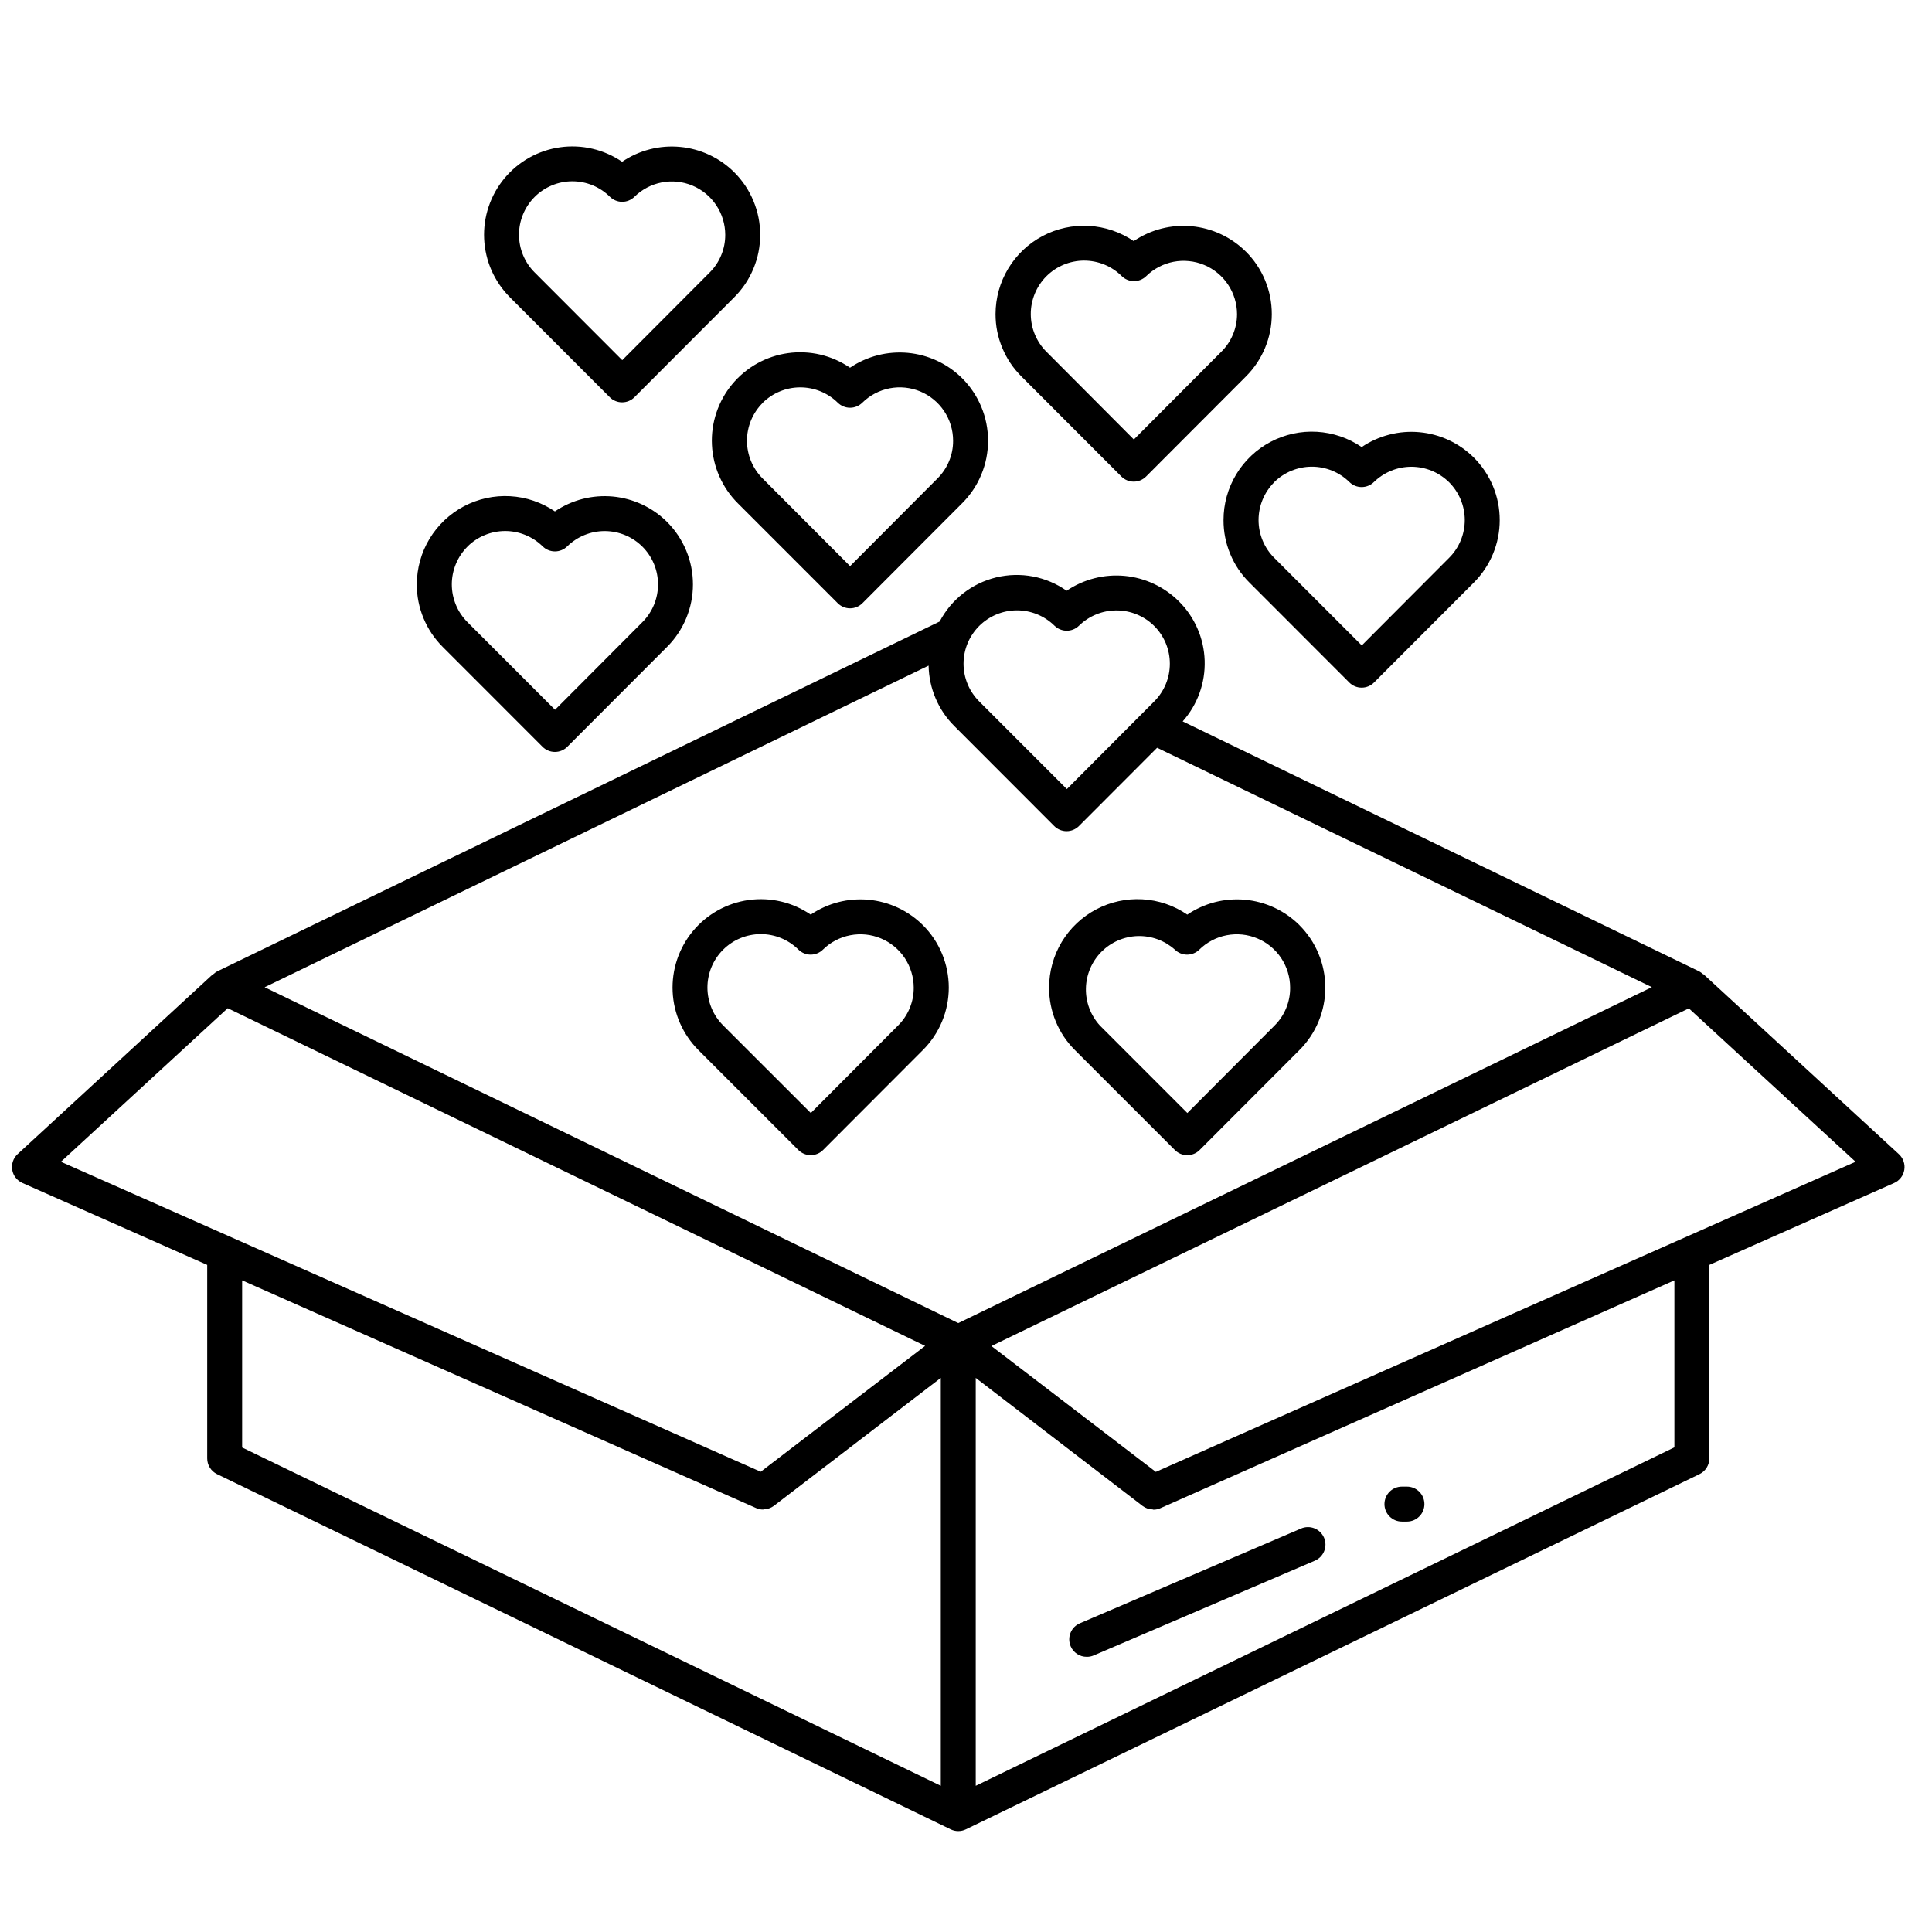
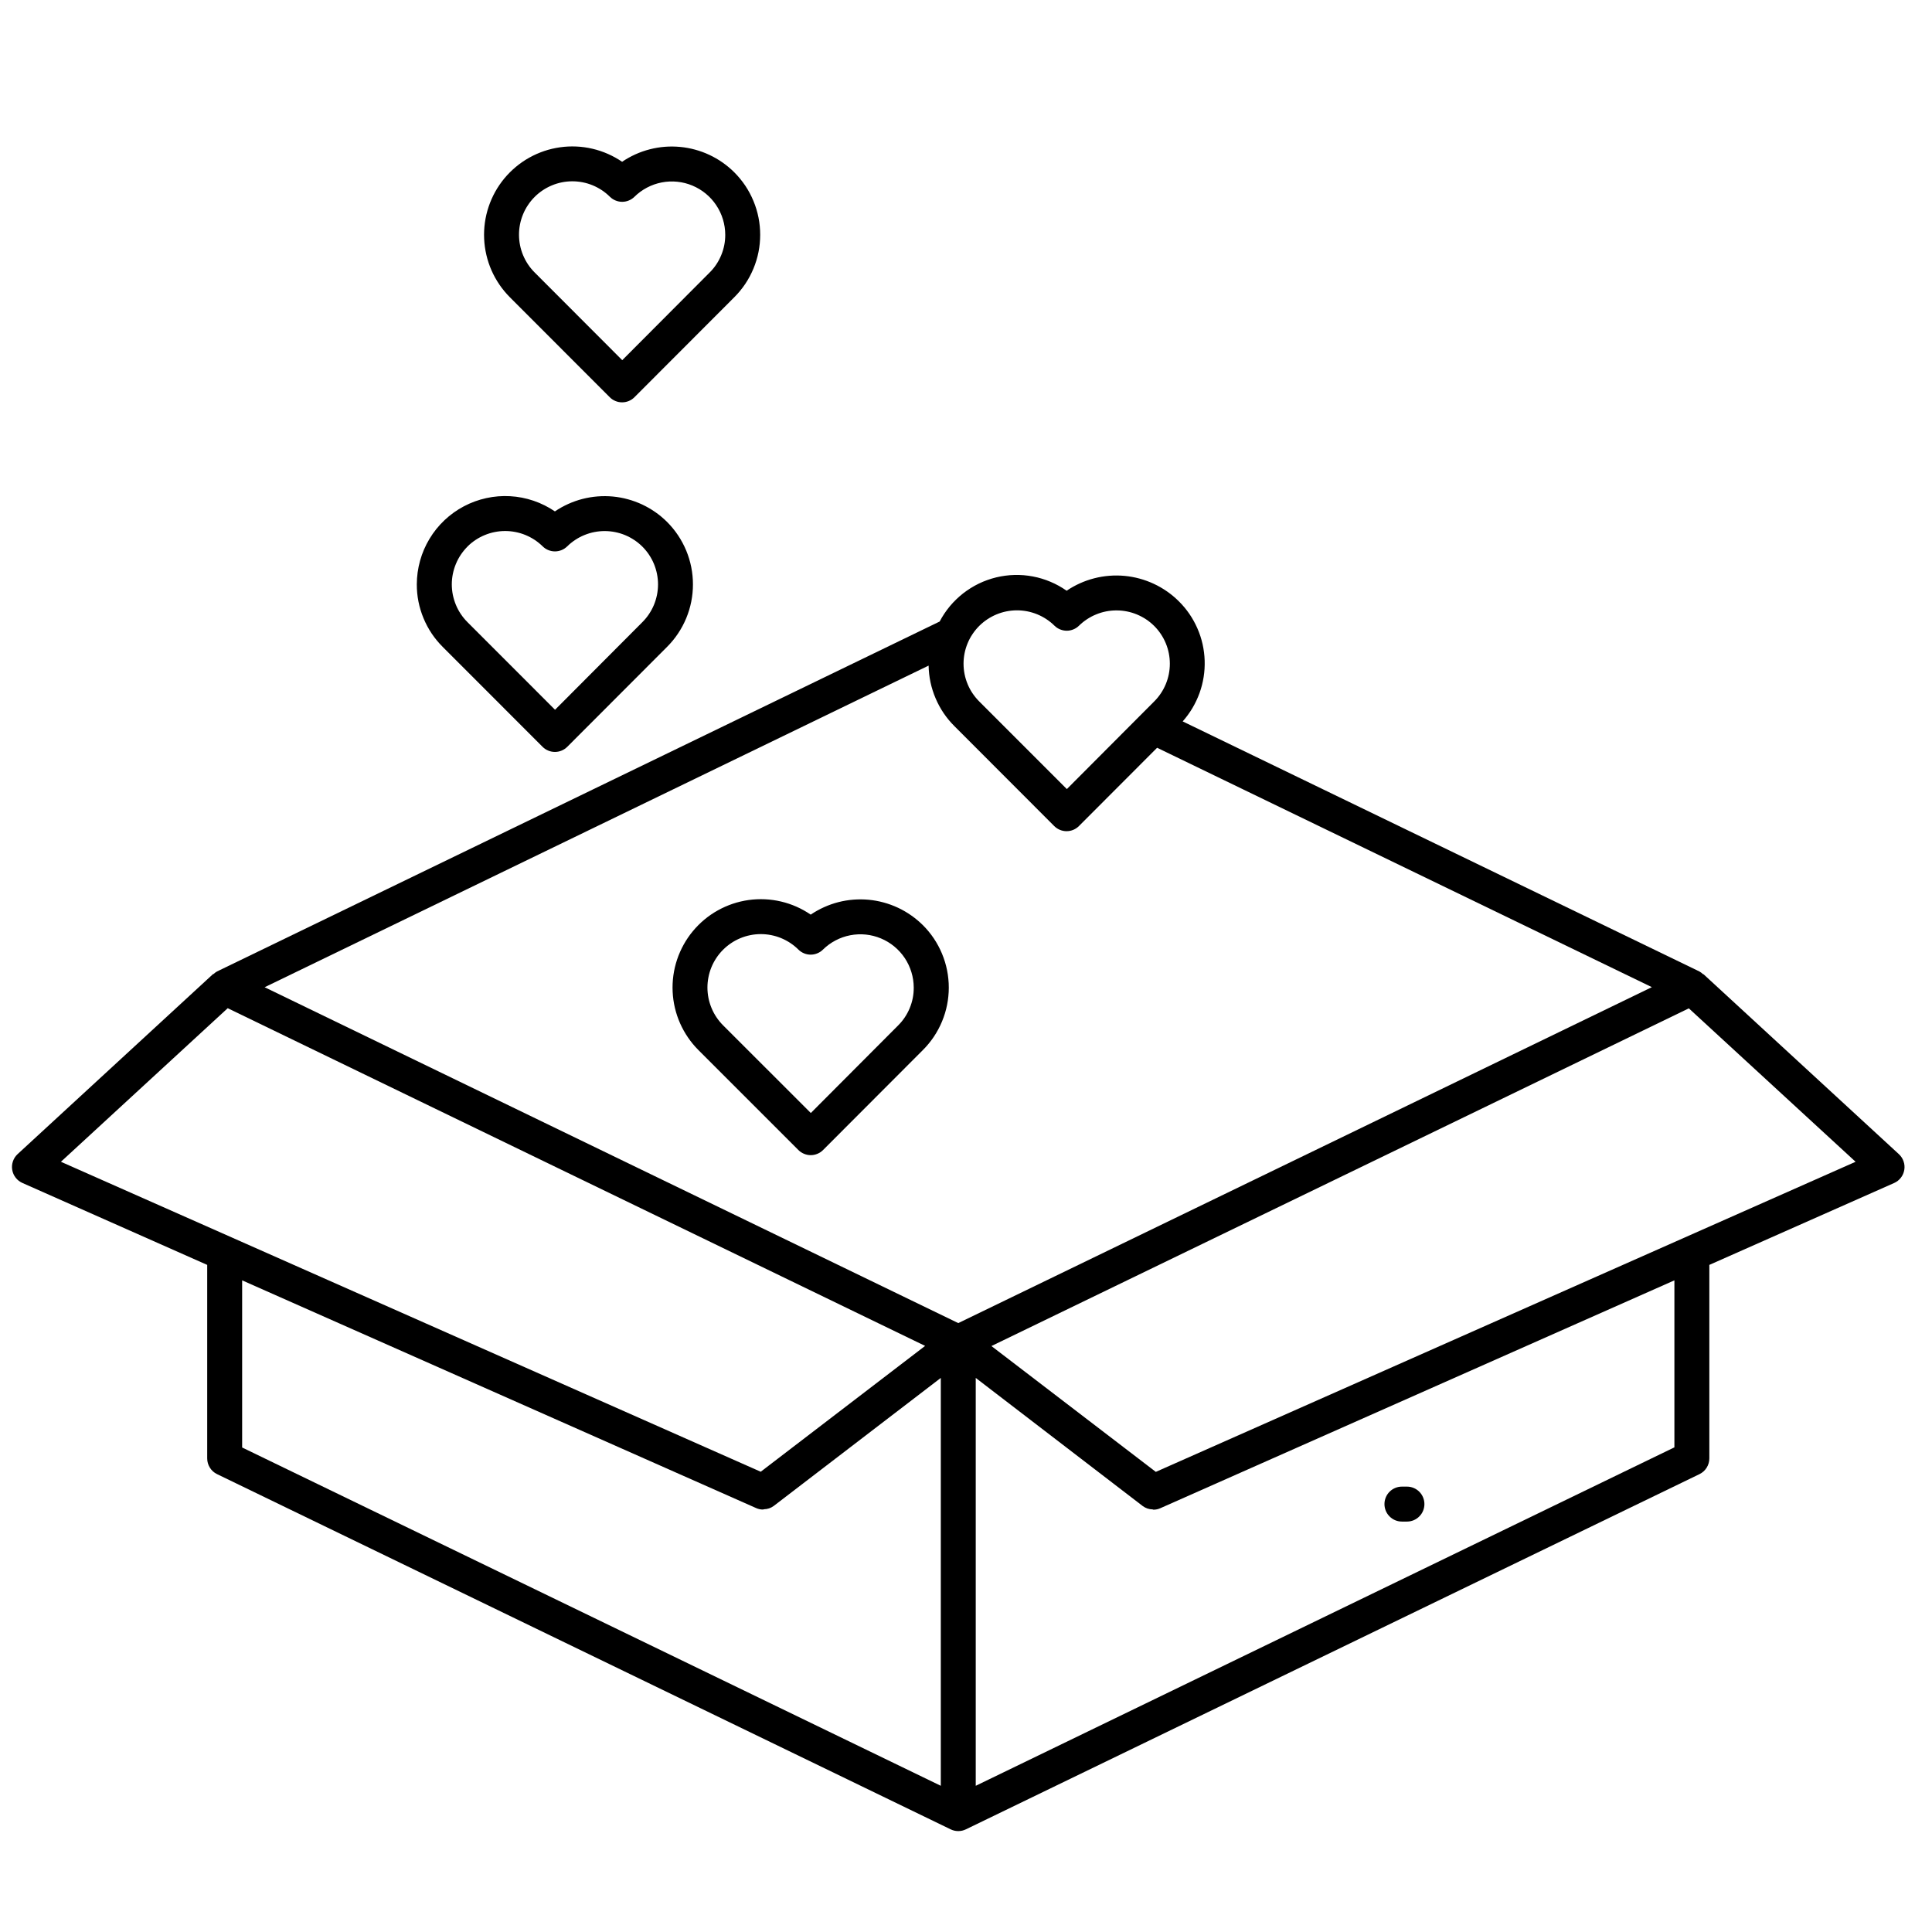
<svg xmlns="http://www.w3.org/2000/svg" version="1.2" preserveAspectRatio="xMidYMid meet" height="500" viewBox="0 0 375 375" zoomAndPan="magnify" width="500">
  <defs>
    <clipPath id="7a7298d3bf">
      <path d="M 2.25 111 L 369.75 111 L 369.75 356 L 2.25 356 Z M 2.25 111" />
    </clipPath>
  </defs>
  <g id="c6b71ab619">
    <path d="M 179.117 179.562 C 178.414 178.863 177.66 178.234 176.848 177.668 C 176.039 177.102 175.184 176.605 174.289 176.188 C 173.391 175.77 172.465 175.43 171.512 175.172 C 170.559 174.91 169.59 174.734 168.602 174.641 C 167.617 174.551 166.633 174.543 165.648 174.621 C 164.66 174.699 163.688 174.859 162.73 175.105 C 161.773 175.352 160.844 175.68 159.941 176.086 C 159.039 176.492 158.18 176.973 157.359 177.527 C 156.484 176.93 155.562 176.414 154.594 175.988 C 153.625 175.559 152.625 175.227 151.594 174.984 C 150.566 174.742 149.52 174.598 148.461 174.547 C 147.406 174.5 146.352 174.551 145.305 174.695 C 144.254 174.844 143.227 175.086 142.223 175.422 C 141.219 175.762 140.258 176.188 139.332 176.703 C 138.406 177.219 137.535 177.816 136.723 178.492 C 135.91 179.172 135.164 179.918 134.488 180.734 C 133.812 181.547 133.215 182.418 132.703 183.344 C 132.188 184.273 131.762 185.238 131.426 186.242 C 131.09 187.246 130.848 188.273 130.703 189.324 C 130.559 190.375 130.508 191.426 130.559 192.484 C 130.609 193.543 130.754 194.59 130.996 195.621 C 131.242 196.652 131.574 197.652 132.004 198.621 C 132.434 199.59 132.945 200.512 133.547 201.387 C 134.145 202.262 134.816 203.07 135.566 203.82 L 154.965 223.219 C 155.285 223.539 155.648 223.781 156.066 223.953 C 156.48 224.125 156.914 224.215 157.363 224.215 C 157.812 224.215 158.246 224.125 158.66 223.953 C 159.074 223.781 159.441 223.539 159.758 223.219 L 179.117 203.828 C 179.516 203.43 179.895 203.016 180.25 202.582 C 180.609 202.148 180.945 201.695 181.258 201.23 C 181.57 200.762 181.859 200.281 182.125 199.785 C 182.391 199.289 182.633 198.781 182.848 198.262 C 183.062 197.742 183.254 197.215 183.418 196.676 C 183.582 196.137 183.719 195.594 183.828 195.043 C 183.938 194.488 184.02 193.934 184.074 193.375 C 184.133 192.816 184.16 192.254 184.16 191.691 C 184.16 191.129 184.133 190.566 184.074 190.008 C 184.02 189.449 183.938 188.891 183.828 188.34 C 183.719 187.789 183.582 187.246 183.418 186.707 C 183.254 186.168 183.062 185.641 182.848 185.121 C 182.633 184.602 182.391 184.094 182.125 183.598 C 181.859 183.102 181.57 182.621 181.258 182.152 C 180.945 181.688 180.609 181.234 180.25 180.801 C 179.895 180.367 179.516 179.953 179.117 179.555 Z M 174.332 199.031 L 157.379 216.035 L 140.367 199.031 C 139.887 198.551 139.453 198.027 139.074 197.461 C 138.695 196.898 138.375 196.301 138.113 195.672 C 137.852 195.043 137.652 194.395 137.516 193.73 C 137.383 193.062 137.316 192.387 137.312 191.707 C 137.312 191.027 137.375 190.352 137.508 189.684 C 137.637 189.016 137.832 188.367 138.09 187.734 C 138.348 187.105 138.668 186.508 139.043 185.941 C 139.418 185.375 139.848 184.848 140.328 184.367 C 140.809 183.883 141.328 183.453 141.895 183.074 C 142.457 182.691 143.055 182.371 143.684 182.109 C 144.309 181.848 144.957 181.648 145.625 181.516 C 146.289 181.379 146.965 181.312 147.645 181.309 C 148.324 181.309 149 181.371 149.668 181.504 C 150.336 181.633 150.984 181.828 151.613 182.086 C 152.242 182.348 152.84 182.664 153.406 183.039 C 153.973 183.418 154.496 183.844 154.98 184.324 C 155.297 184.637 155.66 184.875 156.07 185.043 C 156.48 185.211 156.91 185.297 157.352 185.297 C 157.797 185.297 158.223 185.211 158.633 185.043 C 159.047 184.875 159.41 184.637 159.727 184.324 C 160.453 183.609 161.27 183.012 162.172 182.539 C 163.074 182.062 164.027 181.727 165.027 181.535 C 166.031 181.34 167.039 181.297 168.055 181.398 C 169.066 181.504 170.047 181.754 170.988 182.148 C 171.93 182.539 172.793 183.062 173.582 183.711 C 174.367 184.359 175.047 185.109 175.613 185.957 C 176.18 186.809 176.609 187.723 176.906 188.699 C 177.203 189.676 177.352 190.672 177.355 191.695 C 177.363 193.07 177.105 194.395 176.578 195.668 C 176.055 196.938 175.305 198.059 174.332 199.031 Z M 174.332 199.031" style="stroke:none;fill-rule:nonzero;fill:#000000;fill-opacity:1;" />
-     <path d="M 252.211 179.562 C 251.508 178.863 250.754 178.234 249.941 177.668 C 249.129 177.102 248.277 176.605 247.379 176.188 C 246.484 175.77 245.559 175.43 244.605 175.172 C 243.652 174.91 242.68 174.734 241.695 174.641 C 240.711 174.551 239.727 174.543 238.738 174.621 C 237.754 174.699 236.781 174.859 235.824 175.105 C 234.867 175.352 233.938 175.68 233.035 176.086 C 232.133 176.492 231.273 176.973 230.453 177.527 C 229.164 176.645 227.781 175.949 226.305 175.445 C 224.828 174.941 223.309 174.645 221.754 174.555 C 220.195 174.465 218.652 174.586 217.129 174.918 C 215.602 175.25 214.148 175.781 212.77 176.512 C 211.391 177.238 210.133 178.141 208.996 179.215 C 207.863 180.285 206.895 181.492 206.086 182.828 C 205.281 184.168 204.672 185.59 204.254 187.094 C 203.836 188.598 203.629 190.133 203.629 191.695 C 203.625 193.973 204.055 196.16 204.926 198.266 C 205.797 200.367 207.039 202.223 208.652 203.828 L 228.047 223.227 C 228.363 223.543 228.73 223.789 229.145 223.961 C 229.559 224.133 229.992 224.219 230.441 224.219 C 230.891 224.219 231.324 224.133 231.738 223.961 C 232.156 223.789 232.52 223.543 232.84 223.227 L 252.203 203.832 C 252.602 203.438 252.98 203.02 253.336 202.586 C 253.695 202.152 254.027 201.703 254.344 201.234 C 254.656 200.77 254.945 200.285 255.211 199.789 C 255.477 199.293 255.715 198.789 255.93 198.27 C 256.145 197.75 256.336 197.219 256.5 196.684 C 256.664 196.145 256.801 195.598 256.91 195.047 C 257.02 194.496 257.102 193.941 257.156 193.383 C 257.211 192.82 257.238 192.262 257.238 191.699 C 257.238 191.137 257.211 190.574 257.156 190.016 C 257.102 189.457 257.02 188.898 256.91 188.348 C 256.801 187.797 256.664 187.25 256.5 186.715 C 256.336 186.176 256.145 185.648 255.93 185.129 C 255.715 184.609 255.477 184.102 255.211 183.605 C 254.945 183.109 254.656 182.629 254.344 182.16 C 254.027 181.695 253.695 181.242 253.336 180.809 C 252.98 180.375 252.602 179.961 252.203 179.562 Z M 247.418 199.031 L 230.465 216.035 L 213.469 199.031 C 213.023 198.543 212.633 198.02 212.289 197.457 C 211.949 196.895 211.66 196.305 211.43 195.688 C 211.199 195.074 211.031 194.441 210.918 193.789 C 210.809 193.141 210.762 192.488 210.777 191.832 C 210.789 191.172 210.867 190.52 211.004 189.879 C 211.145 189.234 211.34 188.609 211.598 188.004 C 211.855 187.398 212.168 186.82 212.531 186.277 C 212.898 185.73 213.312 185.223 213.777 184.754 C 214.242 184.289 214.742 183.867 215.285 183.496 C 215.828 183.125 216.402 182.809 217.008 182.547 C 217.609 182.285 218.23 182.082 218.875 181.938 C 219.516 181.793 220.164 181.711 220.824 181.691 C 221.48 181.672 222.133 181.715 222.781 181.82 C 223.434 181.926 224.066 182.09 224.684 182.316 C 225.301 182.539 225.891 182.82 226.457 183.16 C 227.02 183.5 227.547 183.887 228.039 184.324 C 228.355 184.637 228.719 184.875 229.129 185.043 C 229.539 185.211 229.969 185.297 230.41 185.297 C 230.855 185.297 231.281 185.211 231.695 185.043 C 232.105 184.875 232.469 184.637 232.785 184.324 C 233.512 183.609 234.328 183.012 235.23 182.539 C 236.133 182.062 237.086 181.727 238.086 181.535 C 239.09 181.34 240.098 181.297 241.113 181.398 C 242.129 181.504 243.105 181.754 244.047 182.148 C 244.988 182.539 245.852 183.062 246.641 183.711 C 247.43 184.359 248.105 185.109 248.672 185.957 C 249.238 186.809 249.668 187.723 249.965 188.699 C 250.262 189.676 250.414 190.672 250.414 191.695 C 250.426 193.07 250.172 194.391 249.652 195.664 C 249.133 196.934 248.387 198.059 247.418 199.031 Z M 247.418 199.031" style="stroke:none;fill-rule:nonzero;fill:#000000;fill-opacity:1;" />
-     <path d="M 241.816 48.836 C 241.113 48.137 240.359 47.504 239.547 46.938 C 238.734 46.371 237.883 45.879 236.984 45.457 C 236.09 45.039 235.164 44.699 234.207 44.438 C 233.254 44.18 232.285 44.004 231.297 43.91 C 230.312 43.82 229.328 43.812 228.34 43.891 C 227.355 43.969 226.383 44.129 225.426 44.375 C 224.465 44.621 223.535 44.949 222.633 45.355 C 221.73 45.762 220.871 46.242 220.051 46.797 C 218.762 45.922 217.383 45.23 215.906 44.727 C 214.43 44.227 212.914 43.934 211.359 43.844 C 209.801 43.758 208.262 43.879 206.738 44.211 C 205.215 44.543 203.766 45.07 202.387 45.801 C 201.008 46.527 199.75 47.426 198.617 48.496 C 197.484 49.566 196.516 50.77 195.707 52.105 C 194.902 53.438 194.289 54.859 193.867 56.359 C 193.449 57.863 193.238 59.395 193.234 60.953 C 193.23 63.23 193.664 65.422 194.539 67.523 C 195.41 69.629 196.656 71.48 198.273 73.086 L 217.656 92.492 C 217.977 92.809 218.344 93.055 218.758 93.227 C 219.172 93.398 219.605 93.484 220.055 93.484 C 220.504 93.484 220.938 93.398 221.352 93.227 C 221.766 93.055 222.133 92.809 222.453 92.492 L 241.816 73.094 C 242.215 72.695 242.594 72.281 242.949 71.848 C 243.309 71.414 243.645 70.961 243.957 70.496 C 244.27 70.027 244.559 69.547 244.824 69.051 C 245.09 68.555 245.332 68.047 245.547 67.531 C 245.762 67.012 245.953 66.48 246.117 65.945 C 246.281 65.406 246.418 64.859 246.527 64.309 C 246.637 63.758 246.719 63.203 246.773 62.645 C 246.828 62.082 246.855 61.523 246.855 60.961 C 246.855 60.398 246.828 59.836 246.773 59.277 C 246.719 58.719 246.637 58.16 246.527 57.609 C 246.418 57.059 246.281 56.516 246.117 55.977 C 245.953 55.438 245.762 54.91 245.547 54.391 C 245.332 53.871 245.09 53.363 244.824 52.867 C 244.559 52.371 244.27 51.891 243.957 51.426 C 243.645 50.957 243.309 50.508 242.949 50.074 C 242.594 49.641 242.215 49.223 241.816 48.828 Z M 237.031 68.301 L 220.078 85.305 L 203.129 68.293 C 202.645 67.816 202.215 67.293 201.836 66.727 C 201.457 66.164 201.137 65.566 200.875 64.938 C 200.609 64.312 200.414 63.664 200.277 62.996 C 200.145 62.328 200.074 61.656 200.074 60.977 C 200.07 60.293 200.137 59.621 200.266 58.953 C 200.398 58.285 200.594 57.637 200.852 57.008 C 201.109 56.379 201.426 55.777 201.805 55.211 C 202.18 54.645 202.605 54.121 203.086 53.637 C 203.566 53.156 204.09 52.727 204.652 52.344 C 205.215 51.965 205.812 51.645 206.441 51.383 C 207.066 51.121 207.715 50.922 208.383 50.789 C 209.047 50.652 209.723 50.586 210.402 50.582 C 211.082 50.582 211.754 50.645 212.422 50.777 C 213.09 50.906 213.738 51.102 214.367 51.359 C 214.996 51.617 215.594 51.938 216.16 52.312 C 216.727 52.691 217.25 53.117 217.734 53.598 C 218.051 53.91 218.414 54.148 218.824 54.316 C 219.234 54.484 219.66 54.566 220.105 54.566 C 220.551 54.566 220.977 54.484 221.387 54.316 C 221.797 54.148 222.16 53.91 222.48 53.598 C 223.207 52.883 224.023 52.289 224.926 51.816 C 225.828 51.34 226.781 51.008 227.781 50.812 C 228.781 50.621 229.789 50.578 230.805 50.684 C 231.816 50.785 232.797 51.035 233.738 51.43 C 234.676 51.82 235.543 52.344 236.328 52.992 C 237.117 53.641 237.793 54.387 238.359 55.234 C 238.926 56.086 239.359 56.996 239.656 57.973 C 239.953 58.949 240.105 59.945 240.109 60.965 C 240.109 62.348 239.84 63.672 239.305 64.945 C 238.773 66.215 238.016 67.336 237.031 68.301 Z M 237.031 68.301" style="stroke:none;fill-rule:nonzero;fill:#000000;fill-opacity:1;" />
-     <path d="M 242.508 113.07 L 261.898 132.477 C 262.219 132.797 262.586 133.043 263 133.215 C 263.414 133.387 263.848 133.473 264.297 133.473 C 264.746 133.473 265.18 133.387 265.594 133.215 C 266.008 133.043 266.375 132.797 266.695 132.477 L 286.066 113.078 C 286.465 112.68 286.84 112.266 287.195 111.832 C 287.555 111.398 287.887 110.945 288.199 110.48 C 288.512 110.012 288.801 109.531 289.066 109.035 C 289.332 108.539 289.574 108.031 289.789 107.516 C 290.004 106.996 290.191 106.465 290.355 105.93 C 290.52 105.391 290.656 104.848 290.766 104.293 C 290.875 103.742 290.957 103.188 291.012 102.629 C 291.066 102.07 291.094 101.508 291.094 100.945 C 291.094 100.383 291.066 99.824 291.012 99.266 C 290.957 98.703 290.875 98.148 290.766 97.598 C 290.656 97.047 290.52 96.504 290.355 95.965 C 290.191 95.426 290.004 94.898 289.789 94.379 C 289.574 93.859 289.332 93.352 289.066 92.855 C 288.801 92.359 288.512 91.879 288.199 91.414 C 287.887 90.945 287.555 90.496 287.195 90.062 C 286.84 89.625 286.465 89.211 286.066 88.812 C 285.363 88.117 284.605 87.484 283.797 86.918 C 282.984 86.352 282.129 85.859 281.234 85.438 C 280.336 85.02 279.414 84.68 278.457 84.422 C 277.504 84.16 276.531 83.984 275.547 83.895 C 274.562 83.801 273.578 83.793 272.59 83.871 C 271.605 83.949 270.633 84.113 269.672 84.359 C 268.715 84.605 267.785 84.93 266.883 85.336 C 265.98 85.742 265.121 86.223 264.301 86.777 C 263.012 85.898 261.633 85.203 260.156 84.703 C 258.68 84.199 257.16 83.902 255.602 83.812 C 254.047 83.723 252.504 83.844 250.98 84.176 C 249.457 84.508 248.004 85.039 246.625 85.766 C 245.246 86.496 243.988 87.395 242.855 88.469 C 241.723 89.539 240.75 90.742 239.945 92.082 C 239.141 93.418 238.527 94.84 238.109 96.344 C 237.691 97.848 237.484 99.379 237.484 100.941 C 237.477 103.215 237.91 105.406 238.781 107.512 C 239.652 109.613 240.895 111.469 242.508 113.07 Z M 247.301 93.609 C 247.781 93.133 248.305 92.707 248.867 92.328 C 249.434 91.953 250.027 91.637 250.652 91.375 C 251.281 91.117 251.926 90.922 252.59 90.789 C 253.254 90.652 253.926 90.586 254.602 90.586 C 255.281 90.582 255.953 90.648 256.617 90.777 C 257.281 90.906 257.93 91.098 258.555 91.355 C 259.184 91.609 259.781 91.926 260.348 92.297 C 260.914 92.672 261.438 93.094 261.922 93.57 C 262.238 93.883 262.602 94.121 263.012 94.289 C 263.422 94.457 263.852 94.539 264.293 94.539 C 264.738 94.539 265.164 94.457 265.574 94.289 C 265.984 94.121 266.352 93.883 266.668 93.57 C 267.152 93.098 267.676 92.676 268.242 92.305 C 268.809 91.934 269.402 91.621 270.031 91.367 C 270.656 91.109 271.301 90.918 271.965 90.789 C 272.633 90.66 273.301 90.598 273.977 90.598 C 274.652 90.602 275.324 90.668 275.988 90.801 C 276.652 90.934 277.297 91.129 277.922 91.387 C 278.547 91.645 279.141 91.961 279.703 92.336 C 280.27 92.711 280.789 93.137 281.273 93.609 C 281.754 94.094 282.184 94.617 282.562 95.184 C 282.941 95.746 283.258 96.344 283.52 96.973 C 283.781 97.602 283.977 98.25 284.109 98.918 C 284.242 99.586 284.309 100.262 284.309 100.941 C 284.309 101.625 284.242 102.297 284.109 102.965 C 283.977 103.633 283.781 104.281 283.52 104.91 C 283.258 105.539 282.941 106.137 282.562 106.703 C 282.184 107.27 281.754 107.793 281.273 108.273 L 264.32 125.277 L 247.324 108.273 C 246.84 107.793 246.41 107.27 246.031 106.703 C 245.652 106.137 245.336 105.539 245.074 104.91 C 244.812 104.281 244.617 103.633 244.484 102.965 C 244.352 102.297 244.285 101.625 244.285 100.941 C 244.285 100.262 244.352 99.586 244.484 98.918 C 244.617 98.25 244.812 97.602 245.074 96.973 C 245.336 96.344 245.652 95.746 246.031 95.184 C 246.41 94.617 246.84 94.094 247.324 93.609 Z M 247.301 93.609" style="stroke:none;fill-rule:nonzero;fill:#000000;fill-opacity:1;" />
    <path d="M 80.902 113.426 C 80.898 115.699 81.332 117.891 82.203 119.992 C 83.074 122.098 84.316 123.949 85.926 125.559 L 105.312 144.957 C 105.629 145.273 105.996 145.52 106.414 145.691 C 106.828 145.863 107.262 145.949 107.711 145.949 C 108.16 145.949 108.59 145.863 109.008 145.691 C 109.422 145.52 109.789 145.273 110.105 144.957 L 129.473 125.562 C 129.867 125.168 130.246 124.75 130.602 124.316 C 130.961 123.883 131.293 123.434 131.605 122.965 C 131.918 122.496 132.207 122.016 132.473 121.52 C 132.738 121.027 132.977 120.52 133.195 120 C 133.41 119.48 133.598 118.949 133.762 118.414 C 133.926 117.875 134.062 117.332 134.172 116.781 C 134.281 116.227 134.363 115.672 134.418 115.113 C 134.473 114.555 134.5 113.992 134.5 113.43 C 134.5 112.871 134.473 112.309 134.418 111.75 C 134.363 111.191 134.281 110.633 134.172 110.082 C 134.062 109.531 133.926 108.988 133.762 108.449 C 133.598 107.91 133.41 107.383 133.195 106.863 C 132.977 106.344 132.738 105.836 132.473 105.344 C 132.207 104.848 131.918 104.363 131.605 103.898 C 131.293 103.43 130.961 102.98 130.602 102.547 C 130.246 102.113 129.867 101.695 129.473 101.301 C 128.77 100.602 128.012 99.969 127.203 99.402 C 126.391 98.836 125.535 98.344 124.641 97.922 C 123.742 97.504 122.816 97.164 121.863 96.906 C 120.91 96.645 119.938 96.469 118.953 96.375 C 117.969 96.285 116.984 96.277 115.996 96.355 C 115.012 96.434 114.039 96.594 113.078 96.84 C 112.121 97.086 111.191 97.414 110.289 97.82 C 109.387 98.227 108.527 98.707 107.707 99.262 C 106.418 98.387 105.035 97.695 103.562 97.195 C 102.086 96.695 100.57 96.398 99.012 96.312 C 97.457 96.223 95.918 96.348 94.395 96.68 C 92.875 97.012 91.422 97.543 90.047 98.27 C 88.668 98.996 87.41 99.898 86.277 100.969 C 85.145 102.039 84.176 103.242 83.371 104.578 C 82.566 105.91 81.953 107.332 81.535 108.832 C 81.117 110.336 80.906 111.863 80.902 113.426 Z M 90.723 106.098 C 91.203 105.617 91.723 105.191 92.289 104.816 C 92.852 104.438 93.445 104.121 94.074 103.863 C 94.699 103.602 95.344 103.406 96.008 103.273 C 96.672 103.141 97.344 103.07 98.023 103.07 C 98.699 103.066 99.371 103.133 100.035 103.262 C 100.703 103.391 101.348 103.582 101.977 103.84 C 102.602 104.098 103.199 104.41 103.766 104.781 C 104.332 105.156 104.855 105.582 105.34 106.055 C 105.656 106.367 106.02 106.605 106.43 106.773 C 106.844 106.941 107.27 107.027 107.715 107.027 C 108.156 107.027 108.582 106.941 108.996 106.773 C 109.406 106.605 109.77 106.367 110.086 106.055 C 110.57 105.582 111.094 105.16 111.66 104.789 C 112.223 104.414 112.82 104.102 113.445 103.848 C 114.074 103.594 114.719 103.398 115.383 103.27 C 116.047 103.141 116.719 103.078 117.395 103.078 C 118.07 103.082 118.738 103.148 119.402 103.281 C 120.066 103.414 120.711 103.609 121.336 103.867 C 121.961 104.129 122.555 104.445 123.117 104.82 C 123.684 105.195 124.203 105.621 124.684 106.098 C 125.164 106.578 125.598 107.102 125.973 107.668 C 126.352 108.234 126.672 108.832 126.934 109.461 C 127.191 110.09 127.391 110.738 127.523 111.406 C 127.656 112.074 127.723 112.746 127.723 113.43 C 127.723 114.109 127.656 114.785 127.523 115.453 C 127.391 116.117 127.191 116.766 126.934 117.398 C 126.672 118.027 126.352 118.621 125.973 119.188 C 125.598 119.754 125.164 120.277 124.684 120.758 L 107.734 137.766 L 90.734 120.758 C 90.254 120.277 89.824 119.754 89.445 119.188 C 89.066 118.621 88.746 118.027 88.488 117.398 C 88.227 116.766 88.031 116.117 87.895 115.453 C 87.762 114.785 87.695 114.109 87.695 113.43 C 87.695 112.746 87.762 112.074 87.895 111.406 C 88.031 110.738 88.227 110.09 88.488 109.461 C 88.746 108.832 89.066 108.234 89.445 107.668 C 89.824 107.102 90.254 106.578 90.734 106.098 Z M 90.723 106.098" style="stroke:none;fill-rule:nonzero;fill:#000000;fill-opacity:1;" />
    <path d="M 142.516 33.438 C 141.816 32.742 141.059 32.109 140.246 31.539 C 139.438 30.973 138.582 30.48 137.688 30.062 C 136.789 29.641 135.863 29.301 134.91 29.043 C 133.953 28.781 132.984 28.605 132 28.516 C 131.016 28.422 130.027 28.414 129.043 28.492 C 128.055 28.57 127.082 28.734 126.125 28.98 C 125.164 29.227 124.234 29.551 123.332 29.957 C 122.43 30.367 121.57 30.848 120.75 31.402 C 119.879 30.805 118.957 30.297 117.988 29.871 C 117.02 29.445 116.02 29.109 114.988 28.871 C 113.961 28.629 112.914 28.484 111.859 28.438 C 110.801 28.391 109.75 28.441 108.703 28.59 C 107.656 28.738 106.629 28.98 105.629 29.316 C 104.625 29.656 103.66 30.082 102.738 30.598 C 101.812 31.113 100.945 31.711 100.133 32.387 C 99.32 33.066 98.574 33.812 97.898 34.625 C 97.223 35.441 96.629 36.312 96.113 37.234 C 95.602 38.16 95.176 39.125 94.84 40.129 C 94.504 41.133 94.262 42.16 94.117 43.207 C 93.973 44.258 93.922 45.309 93.973 46.367 C 94.02 47.426 94.168 48.469 94.41 49.5 C 94.652 50.531 94.984 51.531 95.41 52.5 C 95.84 53.469 96.352 54.387 96.949 55.262 C 97.547 56.137 98.219 56.945 98.965 57.695 L 118.352 77.102 C 118.668 77.422 119.035 77.664 119.453 77.836 C 119.867 78.008 120.301 78.094 120.75 78.094 C 121.199 78.094 121.629 78.008 122.047 77.836 C 122.461 77.664 122.828 77.422 123.145 77.102 L 142.516 57.703 C 142.914 57.305 143.293 56.891 143.648 56.457 C 144.008 56.023 144.34 55.57 144.656 55.105 C 144.969 54.637 145.258 54.156 145.523 53.66 C 145.785 53.164 146.027 52.656 146.242 52.141 C 146.457 51.621 146.648 51.09 146.812 50.555 C 146.977 50.016 147.113 49.473 147.223 48.918 C 147.332 48.367 147.414 47.812 147.469 47.254 C 147.523 46.695 147.551 46.133 147.551 45.57 C 147.551 45.008 147.523 44.449 147.469 43.887 C 147.414 43.328 147.332 42.773 147.223 42.223 C 147.113 41.672 146.977 41.125 146.812 40.586 C 146.648 40.051 146.457 39.52 146.242 39.004 C 146.027 38.484 145.785 37.977 145.523 37.48 C 145.258 36.984 144.969 36.504 144.656 36.035 C 144.34 35.57 144.008 35.117 143.648 34.684 C 143.293 34.25 142.914 33.836 142.516 33.438 Z M 137.73 52.906 L 120.777 69.91 L 103.789 52.898 C 103.305 52.418 102.875 51.895 102.496 51.332 C 102.117 50.766 101.797 50.172 101.535 49.543 C 101.273 48.914 101.074 48.27 100.941 47.602 C 100.809 46.934 100.738 46.262 100.738 45.578 C 100.734 44.898 100.801 44.227 100.93 43.559 C 101.062 42.891 101.258 42.242 101.516 41.613 C 101.773 40.984 102.09 40.387 102.469 39.82 C 102.844 39.254 103.27 38.727 103.75 38.246 C 104.23 37.762 104.75 37.332 105.316 36.953 C 105.879 36.574 106.477 36.254 107.102 35.992 C 107.73 35.727 108.375 35.531 109.043 35.395 C 109.711 35.262 110.383 35.191 111.062 35.191 C 111.742 35.188 112.414 35.254 113.082 35.383 C 113.75 35.512 114.398 35.707 115.027 35.965 C 115.656 36.227 116.254 36.543 116.82 36.918 C 117.387 37.293 117.91 37.723 118.391 38.203 C 118.711 38.512 119.074 38.75 119.484 38.918 C 119.895 39.086 120.32 39.172 120.766 39.172 C 121.211 39.172 121.637 39.086 122.047 38.918 C 122.457 38.75 122.82 38.512 123.137 38.203 C 123.867 37.484 124.68 36.891 125.582 36.414 C 126.488 35.938 127.438 35.605 128.441 35.41 C 129.441 35.215 130.449 35.172 131.465 35.277 C 132.48 35.379 133.457 35.629 134.398 36.023 C 135.34 36.418 136.207 36.938 136.992 37.586 C 137.781 38.234 138.457 38.984 139.023 39.836 C 139.59 40.684 140.023 41.598 140.32 42.574 C 140.617 43.551 140.766 44.551 140.77 45.57 C 140.773 46.949 140.512 48.273 139.984 49.543 C 139.457 50.816 138.707 51.938 137.73 52.906 Z M 137.73 52.906" style="stroke:none;fill-rule:nonzero;fill:#000000;fill-opacity:1;" />
-     <path d="M 143.203 97.676 L 162.602 117.082 C 162.918 117.398 163.285 117.645 163.699 117.816 C 164.117 117.988 164.547 118.074 164.996 118.074 C 165.445 118.074 165.879 117.988 166.293 117.816 C 166.711 117.645 167.078 117.398 167.395 117.082 L 186.746 97.684 C 187.145 97.285 187.523 96.871 187.879 96.438 C 188.238 96.004 188.57 95.551 188.883 95.086 C 189.199 94.617 189.488 94.137 189.754 93.641 C 190.02 93.145 190.258 92.637 190.473 92.117 C 190.691 91.598 190.879 91.07 191.043 90.531 C 191.207 89.992 191.344 89.449 191.453 88.898 C 191.562 88.344 191.645 87.789 191.699 87.23 C 191.758 86.672 191.785 86.109 191.785 85.547 C 191.785 84.984 191.758 84.422 191.699 83.863 C 191.645 83.305 191.562 82.75 191.453 82.195 C 191.344 81.645 191.207 81.102 191.043 80.562 C 190.879 80.023 190.691 79.496 190.473 78.977 C 190.258 78.457 190.02 77.949 189.754 77.453 C 189.488 76.957 189.199 76.477 188.883 76.008 C 188.57 75.543 188.238 75.09 187.879 74.656 C 187.523 74.223 187.145 73.809 186.746 73.41 C 186.043 72.715 185.285 72.082 184.477 71.516 C 183.664 70.949 182.812 70.457 181.914 70.039 C 181.02 69.621 180.094 69.281 179.141 69.02 C 178.184 68.762 177.215 68.586 176.23 68.492 C 175.246 68.402 174.262 68.395 173.273 68.473 C 172.289 68.551 171.316 68.711 170.359 68.957 C 169.402 69.203 168.473 69.527 167.57 69.934 C 166.668 70.34 165.805 70.82 164.988 71.375 C 164.113 70.777 163.191 70.266 162.223 69.836 C 161.254 69.41 160.254 69.074 159.223 68.832 C 158.191 68.59 157.148 68.445 156.09 68.398 C 155.031 68.348 153.98 68.398 152.93 68.547 C 151.883 68.691 150.855 68.934 149.852 69.273 C 148.848 69.609 147.883 70.035 146.961 70.551 C 146.035 71.066 145.164 71.664 144.352 72.344 C 143.535 73.02 142.793 73.766 142.117 74.582 C 141.438 75.398 140.844 76.27 140.328 77.195 C 139.816 78.121 139.391 79.086 139.055 80.09 C 138.719 81.098 138.477 82.121 138.332 83.172 C 138.184 84.223 138.137 85.277 138.188 86.336 C 138.234 87.395 138.383 88.438 138.625 89.469 C 138.867 90.5 139.203 91.5 139.633 92.469 C 140.059 93.438 140.574 94.359 141.172 95.234 C 141.773 96.109 142.445 96.922 143.195 97.668 Z M 148.004 78.215 C 148.484 77.738 149.004 77.309 149.57 76.934 C 150.133 76.559 150.727 76.238 151.355 75.98 C 151.98 75.723 152.625 75.523 153.289 75.391 C 153.953 75.258 154.625 75.191 155.305 75.188 C 155.98 75.188 156.652 75.25 157.316 75.379 C 157.984 75.508 158.629 75.703 159.258 75.957 C 159.883 76.215 160.48 76.527 161.047 76.902 C 161.613 77.273 162.137 77.699 162.621 78.176 C 162.938 78.484 163.301 78.723 163.711 78.891 C 164.125 79.059 164.551 79.145 164.996 79.145 C 165.438 79.145 165.863 79.059 166.277 78.891 C 166.688 78.723 167.051 78.484 167.367 78.176 C 168.094 77.457 168.91 76.859 169.812 76.383 C 170.715 75.906 171.668 75.57 172.668 75.375 C 173.672 75.18 174.68 75.137 175.695 75.238 C 176.711 75.344 177.691 75.594 178.633 75.984 C 179.574 76.379 180.441 76.902 181.227 77.551 C 182.016 78.199 182.691 78.953 183.258 79.801 C 183.824 80.652 184.258 81.566 184.551 82.543 C 184.848 83.523 184.996 84.523 184.996 85.543 C 185.004 86.922 184.742 88.246 184.211 89.52 C 183.684 90.789 182.93 91.91 181.953 92.879 L 165 109.883 L 148.031 92.879 C 147.547 92.398 147.117 91.875 146.738 91.309 C 146.359 90.742 146.039 90.145 145.777 89.516 C 145.516 88.887 145.32 88.238 145.188 87.57 C 145.055 86.902 144.984 86.227 144.984 85.547 C 144.984 84.867 145.055 84.191 145.188 83.523 C 145.32 82.855 145.516 82.207 145.777 81.578 C 146.039 80.949 146.359 80.352 146.738 79.785 C 147.117 79.219 147.547 78.695 148.031 78.215 Z M 148.004 78.215" style="stroke:none;fill-rule:nonzero;fill:#000000;fill-opacity:1;" />
    <g clip-path="url(#7a7298d3bf)" clip-rule="nonzero">
      <path d="M 331.781 283.059 L 331.781 245.516 L 367.641 229.625 C 367.898 229.512 368.141 229.367 368.363 229.195 C 368.582 229.02 368.781 228.824 368.953 228.602 C 369.129 228.379 369.27 228.137 369.383 227.879 C 369.496 227.621 369.574 227.352 369.621 227.074 C 369.668 226.797 369.68 226.516 369.656 226.234 C 369.633 225.953 369.574 225.68 369.48 225.414 C 369.391 225.148 369.266 224.895 369.113 224.66 C 368.957 224.426 368.777 224.211 368.57 224.02 L 330.695 189.137 C 330.641 189.09 330.574 189.094 330.52 189.055 C 330.312 188.859 330.086 188.691 329.84 188.555 L 229.559 140.023 C 230.27 139.219 230.902 138.355 231.453 137.43 C 232 136.504 232.457 135.539 232.824 134.527 C 233.191 133.516 233.457 132.477 233.625 131.414 C 233.793 130.352 233.859 129.281 233.824 128.207 C 233.789 127.133 233.652 126.07 233.418 125.02 C 233.18 123.973 232.848 122.953 232.414 121.969 C 231.984 120.984 231.465 120.047 230.859 119.16 C 230.25 118.273 229.562 117.453 228.797 116.695 C 228.094 116 227.34 115.367 226.527 114.801 C 225.715 114.234 224.863 113.742 223.965 113.324 C 223.07 112.906 222.145 112.566 221.188 112.305 C 220.234 112.047 219.266 111.871 218.281 111.777 C 217.293 111.688 216.309 111.68 215.324 111.758 C 214.336 111.836 213.363 111.996 212.406 112.242 C 211.449 112.488 210.52 112.812 209.617 113.219 C 208.715 113.625 207.852 114.105 207.031 114.66 C 206.543 114.316 206.035 114 205.512 113.707 C 204.988 113.418 204.453 113.156 203.902 112.926 C 203.352 112.691 202.789 112.488 202.215 112.316 C 201.645 112.141 201.062 112 200.477 111.891 C 199.887 111.777 199.293 111.699 198.699 111.648 C 198.102 111.602 197.504 111.586 196.906 111.602 C 196.309 111.613 195.715 111.66 195.121 111.742 C 194.527 111.82 193.941 111.93 193.359 112.07 C 192.777 112.211 192.203 112.383 191.641 112.586 C 191.078 112.785 190.527 113.016 189.988 113.277 C 189.449 113.539 188.926 113.828 188.418 114.145 C 187.91 114.461 187.422 114.801 186.949 115.168 C 186.477 115.539 186.027 115.93 185.598 116.348 C 185.168 116.762 184.758 117.199 184.375 117.66 C 183.992 118.121 183.633 118.598 183.301 119.098 C 182.969 119.594 182.664 120.109 182.387 120.637 L 42.133 188.555 C 41.887 188.691 41.66 188.859 41.453 189.055 C 41.398 189.094 41.324 189.055 41.277 189.137 L 3.422 224.008 C 3.215 224.199 3.035 224.41 2.879 224.648 C 2.727 224.883 2.602 225.133 2.512 225.402 C 2.418 225.668 2.363 225.941 2.336 226.223 C 2.312 226.504 2.324 226.781 2.371 227.062 C 2.418 227.34 2.496 227.605 2.609 227.867 C 2.723 228.125 2.867 228.363 3.039 228.586 C 3.211 228.809 3.41 229.008 3.633 229.18 C 3.855 229.355 4.094 229.496 4.352 229.613 L 40.219 245.516 L 40.219 283.074 C 40.219 283.723 40.395 284.324 40.738 284.875 C 41.082 285.426 41.547 285.844 42.133 286.129 L 184.523 355.074 C 184.988 355.301 185.48 355.414 186 355.414 C 186.52 355.414 187.012 355.301 187.477 355.074 L 329.867 286.129 C 330.453 285.844 330.922 285.422 331.266 284.871 C 331.609 284.316 331.781 283.711 331.781 283.059 Z M 360.168 225.5 L 224.344 285.691 L 192.434 261.266 L 327.801 195.719 Z M 190.066 121.492 C 190.547 121.016 191.07 120.586 191.633 120.211 C 192.199 119.836 192.793 119.52 193.418 119.258 C 194.043 119 194.688 118.801 195.352 118.668 C 196.02 118.535 196.688 118.469 197.367 118.465 C 198.043 118.465 198.715 118.527 199.379 118.656 C 200.043 118.789 200.691 118.98 201.316 119.234 C 201.945 119.492 202.543 119.809 203.105 120.18 C 203.672 120.551 204.195 120.977 204.68 121.453 C 204.996 121.762 205.359 122.004 205.773 122.168 C 206.184 122.336 206.609 122.422 207.055 122.422 C 207.496 122.422 207.926 122.336 208.336 122.168 C 208.746 122.004 209.109 121.762 209.426 121.453 C 209.91 120.977 210.434 120.555 211 120.184 C 211.566 119.812 212.16 119.5 212.789 119.246 C 213.414 118.988 214.059 118.797 214.723 118.668 C 215.387 118.539 216.059 118.477 216.734 118.48 C 217.41 118.48 218.078 118.547 218.742 118.68 C 219.406 118.812 220.051 119.008 220.676 119.266 C 221.301 119.527 221.895 119.844 222.457 120.215 C 223.023 120.59 223.543 121.016 224.023 121.492 C 224.508 121.973 224.938 122.496 225.316 123.062 C 225.695 123.629 226.016 124.227 226.277 124.855 C 226.539 125.484 226.734 126.133 226.867 126.801 C 227 127.469 227.066 128.145 227.066 128.824 C 227.066 129.504 227 130.18 226.867 130.848 C 226.734 131.516 226.539 132.164 226.277 132.793 C 226.016 133.422 225.695 134.02 225.316 134.586 C 224.938 135.152 224.508 135.676 224.023 136.156 L 207.074 153.16 L 190.066 136.148 C 189.586 135.668 189.156 135.145 188.777 134.582 C 188.395 134.016 188.074 133.418 187.816 132.789 C 187.555 132.16 187.355 131.512 187.223 130.844 C 187.09 130.176 187.023 129.5 187.023 128.82 C 187.023 128.141 187.09 127.465 187.223 126.797 C 187.355 126.129 187.555 125.48 187.816 124.852 C 188.074 124.223 188.395 123.625 188.777 123.062 C 189.156 122.496 189.586 121.973 190.066 121.492 Z M 11.824 225.5 L 44.199 195.691 L 179.566 261.238 L 147.656 285.664 Z M 182.609 346.621 L 47 280.957 L 47 248.516 L 146.754 292.711 C 147.184 292.906 147.637 293.004 148.109 293 C 148.172 293 148.227 292.945 148.289 292.945 C 148.98 292.93 149.609 292.719 150.172 292.309 L 182.609 267.453 Z M 186 256.812 L 51.367 191.621 L 180.242 129.195 C 180.285 131.402 180.734 133.52 181.602 135.551 C 182.465 137.582 183.68 139.375 185.242 140.934 L 204.625 160.34 C 204.945 160.656 205.309 160.902 205.727 161.074 C 206.141 161.246 206.574 161.332 207.023 161.332 C 207.473 161.332 207.906 161.246 208.32 161.074 C 208.734 160.902 209.102 160.656 209.418 160.34 L 224.594 145.141 L 320.625 191.605 Z M 325 280.93 L 189.391 346.621 L 189.391 267.453 L 221.82 292.336 C 222.383 292.742 223.012 292.957 223.707 292.973 C 223.766 292.973 223.82 293.027 223.883 293.027 C 224.355 293.031 224.809 292.934 225.238 292.734 L 325 248.516 Z M 325 280.93" style="stroke:none;fill-rule:nonzero;fill:#000000;fill-opacity:1;" />
    </g>
-     <path d="M 207.82 319.551 C 208.09 320.172 208.508 320.668 209.074 321.035 C 209.641 321.406 210.262 321.59 210.938 321.586 C 211.41 321.594 211.863 321.504 212.293 321.316 L 255.207 302.93 C 255.621 302.75 255.988 302.5 256.301 302.18 C 256.617 301.855 256.855 301.488 257.023 301.07 C 257.191 300.652 257.273 300.215 257.27 299.766 C 257.262 299.316 257.172 298.883 256.996 298.469 C 256.816 298.055 256.566 297.691 256.246 297.375 C 255.922 297.059 255.555 296.82 255.137 296.652 C 254.715 296.484 254.281 296.402 253.832 296.41 C 253.383 296.414 252.949 296.508 252.535 296.684 L 209.617 315.074 C 209.199 315.25 208.832 315.5 208.512 315.82 C 208.195 316.145 207.953 316.516 207.785 316.938 C 207.613 317.359 207.535 317.797 207.539 318.25 C 207.547 318.703 207.641 319.137 207.82 319.551 Z M 207.82 319.551" style="stroke:none;fill-rule:nonzero;fill:#000000;fill-opacity:1;" />
    <path d="M 272.113 295.336 L 273.09 295.336 C 273.539 295.336 273.969 295.25 274.387 295.078 C 274.801 294.906 275.168 294.66 275.484 294.34 C 275.805 294.023 276.047 293.656 276.219 293.242 C 276.391 292.824 276.477 292.391 276.477 291.941 C 276.477 291.492 276.391 291.059 276.219 290.645 C 276.047 290.227 275.805 289.863 275.484 289.543 C 275.168 289.227 274.801 288.98 274.387 288.809 C 273.969 288.637 273.539 288.551 273.09 288.551 L 272.113 288.551 C 271.66 288.551 271.23 288.637 270.812 288.809 C 270.398 288.98 270.031 289.227 269.715 289.543 C 269.395 289.863 269.152 290.227 268.98 290.645 C 268.809 291.059 268.723 291.492 268.723 291.941 C 268.723 292.391 268.809 292.824 268.98 293.242 C 269.152 293.656 269.395 294.023 269.715 294.34 C 270.031 294.66 270.398 294.906 270.812 295.078 C 271.23 295.25 271.66 295.336 272.113 295.336 Z M 272.113 295.336" style="stroke:none;fill-rule:nonzero;fill:#000000;fill-opacity:1;" />
  </g>
</svg>